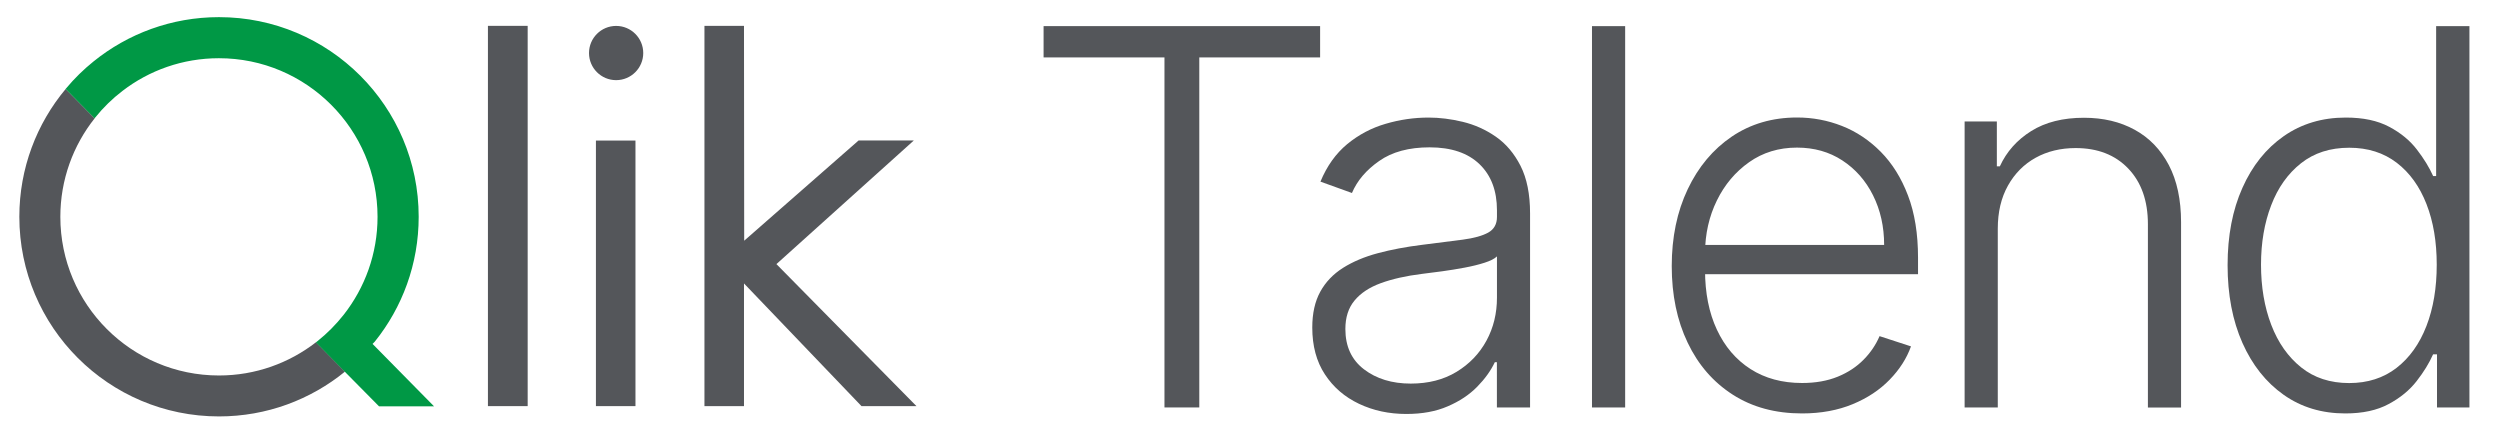
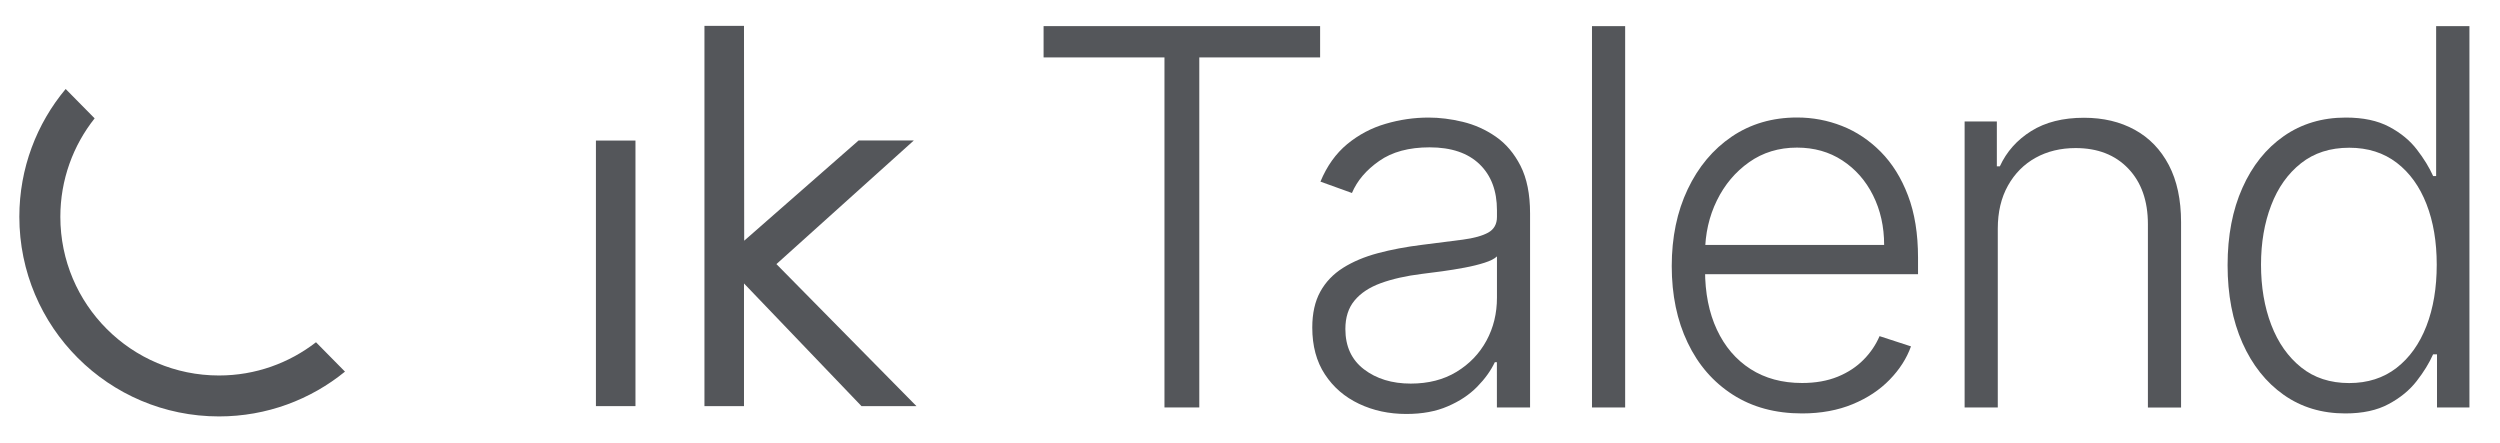
<svg xmlns="http://www.w3.org/2000/svg" version="1.1" id="Layer_1" x="0px" y="0px" viewBox="0 0 376.18 66.7" style="enable-background:new 0 0 376.18 66.7;" xml:space="preserve">
  <style type="text/css">
	.st0{fill:#54565A;}
	.st1{fill:#009845;}
</style>
  <g>
    <path class="st0" d="M157.03,8.64V3.93h41.61v4.71h-18.18v52.67h-5.24V8.64H157.03z" />
    <path class="st0" d="M211.61,62.29c-2.6,0-4.97-0.51-7.12-1.53c-2.15-1.02-3.86-2.49-5.13-4.43c-1.27-1.93-1.9-4.28-1.9-7.05   c0-2.13,0.4-3.92,1.2-5.38c0.8-1.46,1.94-2.65,3.42-3.59c1.48-0.93,3.22-1.67,5.24-2.21c2.02-0.54,4.24-0.96,6.67-1.26   c2.41-0.3,4.45-0.56,6.12-0.78c1.67-0.22,2.95-0.58,3.82-1.06s1.32-1.27,1.32-2.35v-1.01c0-2.93-0.87-5.24-2.62-6.93   c-1.75-1.69-4.25-2.54-7.52-2.54c-3.1,0-5.63,0.68-7.58,2.05c-1.95,1.36-3.32,2.97-4.1,4.82l-4.74-1.71   c0.97-2.35,2.32-4.23,4.03-5.65c1.72-1.41,3.64-2.43,5.77-3.05c2.13-0.63,4.29-0.94,6.47-0.94c1.64,0,3.36,0.21,5.14,0.64   c1.78,0.43,3.44,1.17,4.97,2.23c1.53,1.06,2.77,2.52,3.73,4.4c0.95,1.88,1.43,4.25,1.43,7.13v29.22h-4.99V54.5h-0.31   c-0.6,1.27-1.48,2.5-2.66,3.7c-1.18,1.2-2.65,2.18-4.43,2.94C216.08,61.91,214,62.29,211.61,62.29z M212.28,57.72   c2.65,0,4.95-0.59,6.89-1.77c1.94-1.18,3.44-2.74,4.5-4.69c1.06-1.95,1.58-4.11,1.58-6.46v-6.22c-0.37,0.36-0.99,0.67-1.86,0.95   c-0.87,0.28-1.87,0.53-3,0.74c-1.13,0.21-2.26,0.4-3.38,0.55c-1.12,0.15-2.13,0.28-3.03,0.39c-2.43,0.3-4.5,0.77-6.22,1.4   c-1.72,0.63-3.04,1.51-3.95,2.62c-0.92,1.11-1.37,2.54-1.37,4.27c0,2.62,0.93,4.64,2.8,6.07S209.46,57.72,212.28,57.72z" />
    <path class="st0" d="M244.54,3.93v57.38h-4.99V3.93H244.54z" />
    <path class="st0" d="M271.16,62.21c-4.02,0-7.49-0.94-10.42-2.82c-2.93-1.88-5.2-4.48-6.79-7.82c-1.6-3.33-2.4-7.18-2.4-11.53   c0-4.33,0.8-8.19,2.4-11.56c1.6-3.37,3.81-6.01,6.64-7.93c2.83-1.91,6.1-2.87,9.82-2.87c2.33,0,4.59,0.42,6.75,1.27   c2.17,0.85,4.11,2.15,5.84,3.89c1.73,1.75,3.1,3.94,4.1,6.58c1.01,2.64,1.51,5.77,1.51,9.37v2.47h-33.62v-4.4h28.52   c0-2.76-0.56-5.25-1.67-7.47s-2.65-3.96-4.62-5.25c-1.97-1.29-4.25-1.93-6.82-1.93c-2.73,0-5.13,0.73-7.2,2.19   c-2.07,1.46-3.69,3.38-4.86,5.77c-1.17,2.39-1.76,5.01-1.78,7.85v2.63c0,3.42,0.59,6.4,1.78,8.95c1.19,2.55,2.87,4.52,5.06,5.93   c2.19,1.4,4.77,2.1,7.76,2.1c2.04,0,3.82-0.32,5.37-0.95c1.54-0.63,2.84-1.49,3.89-2.56c1.06-1.07,1.85-2.26,2.4-3.54l4.73,1.54   c-0.65,1.81-1.72,3.48-3.21,5.01c-1.48,1.53-3.33,2.76-5.55,3.68S274.03,62.21,271.16,62.21z" />
    <path class="st0" d="M300.61,34.41v26.9h-4.99V18.28h4.85v6.75h0.45c1.01-2.2,2.58-3.97,4.72-5.31c2.14-1.34,4.79-2,7.94-2   c2.9,0,5.44,0.6,7.64,1.81c2.19,1.2,3.9,2.97,5.13,5.31c1.22,2.33,1.84,5.2,1.84,8.6v27.88h-4.99V33.74c0-3.53-0.99-6.32-2.96-8.38   s-4.61-3.08-7.92-3.08c-2.26,0-4.27,0.49-6.02,1.46s-3.14,2.37-4.16,4.19S300.61,31.91,300.61,34.41z" />
    <path class="st0" d="M352.9,62.21c-3.53,0-6.62-0.93-9.27-2.8c-2.65-1.87-4.72-4.47-6.21-7.82c-1.48-3.34-2.23-7.24-2.23-11.68   c0-4.43,0.74-8.31,2.23-11.64c1.48-3.33,3.56-5.93,6.23-7.79c2.67-1.86,5.78-2.79,9.33-2.79c2.62,0,4.79,0.46,6.53,1.39   c1.74,0.92,3.13,2.07,4.17,3.43c1.05,1.36,1.86,2.69,2.44,3.98h0.45V3.93h5.01v57.38h-4.88v-7.99h-0.59   c-0.58,1.31-1.4,2.65-2.47,4.02c-1.06,1.37-2.47,2.53-4.22,3.46C357.69,61.74,355.51,62.21,352.9,62.21z M353.49,57.64   c2.78,0,5.15-0.76,7.12-2.28c1.96-1.52,3.46-3.62,4.5-6.3c1.04-2.68,1.55-5.76,1.55-9.23c0-3.44-0.51-6.48-1.54-9.12   s-2.52-4.72-4.48-6.22c-1.96-1.5-4.34-2.26-7.14-2.26c-2.88,0-5.3,0.78-7.27,2.34c-1.97,1.56-3.47,3.67-4.48,6.32   c-1.02,2.65-1.53,5.63-1.53,8.94c0,3.34,0.51,6.36,1.54,9.05c1.03,2.69,2.53,4.82,4.5,6.4C348.21,56.85,350.63,57.64,353.49,57.64z   " />
  </g>
  <g>
    <g>
-       <rect x="73.42" y="3.89" class="st0" width="5.98" height="57.22" />
      <g>
        <rect x="89.67" y="21.15" class="st0" width="5.95" height="39.96" />
-         <circle class="st0" cx="92.71" cy="7.98" r="4.08" />
      </g>
      <polygon class="st0" points="137.5,21.14 129.19,21.14 111.98,36.22 111.95,3.89 106,3.89 106,61.11 111.95,61.11 111.95,42.65     129.63,61.11 137.9,61.11 116.83,39.74   " />
      <g>
        <path class="st0" d="M32.95,56.5c-13.18,0-23.87-10.69-23.87-23.87c0-5.6,1.93-10.75,5.16-14.82l-4.36-4.42     C5.53,18.6,2.91,25.3,2.91,32.62c0,16.59,13.45,30.04,30.04,30.04c7.19,0,13.79-2.53,18.96-6.74l-4.36-4.42     C43.51,54.63,38.45,56.5,32.95,56.5z" />
-         <path class="st1" d="M56.06,51.75l0.34-0.35c4.13-5.14,6.6-11.67,6.6-18.78C63,16.03,49.55,2.58,32.95,2.58     c-7.15,0-13.72,2.5-18.88,6.67c-1.49,1.2-2.86,2.54-4.09,4.01c-0.04,0.04-0.07,0.09-0.11,0.13l4.36,4.42     c0.04-0.05,0.07-0.1,0.11-0.14c1.2-1.49,2.57-2.83,4.09-3.99c4.02-3.09,9.05-4.92,14.51-4.92c13.18,0,23.87,10.69,23.87,23.87     c0,5.56-1.91,10.68-5.1,14.74c-1.16,1.47-2.48,2.8-3.95,3.97c-0.08,0.06-0.16,0.12-0.23,0.18l4.36,4.42l5.14,5.2h8.28     L56.06,51.75z" />
      </g>
    </g>
  </g>
</svg>